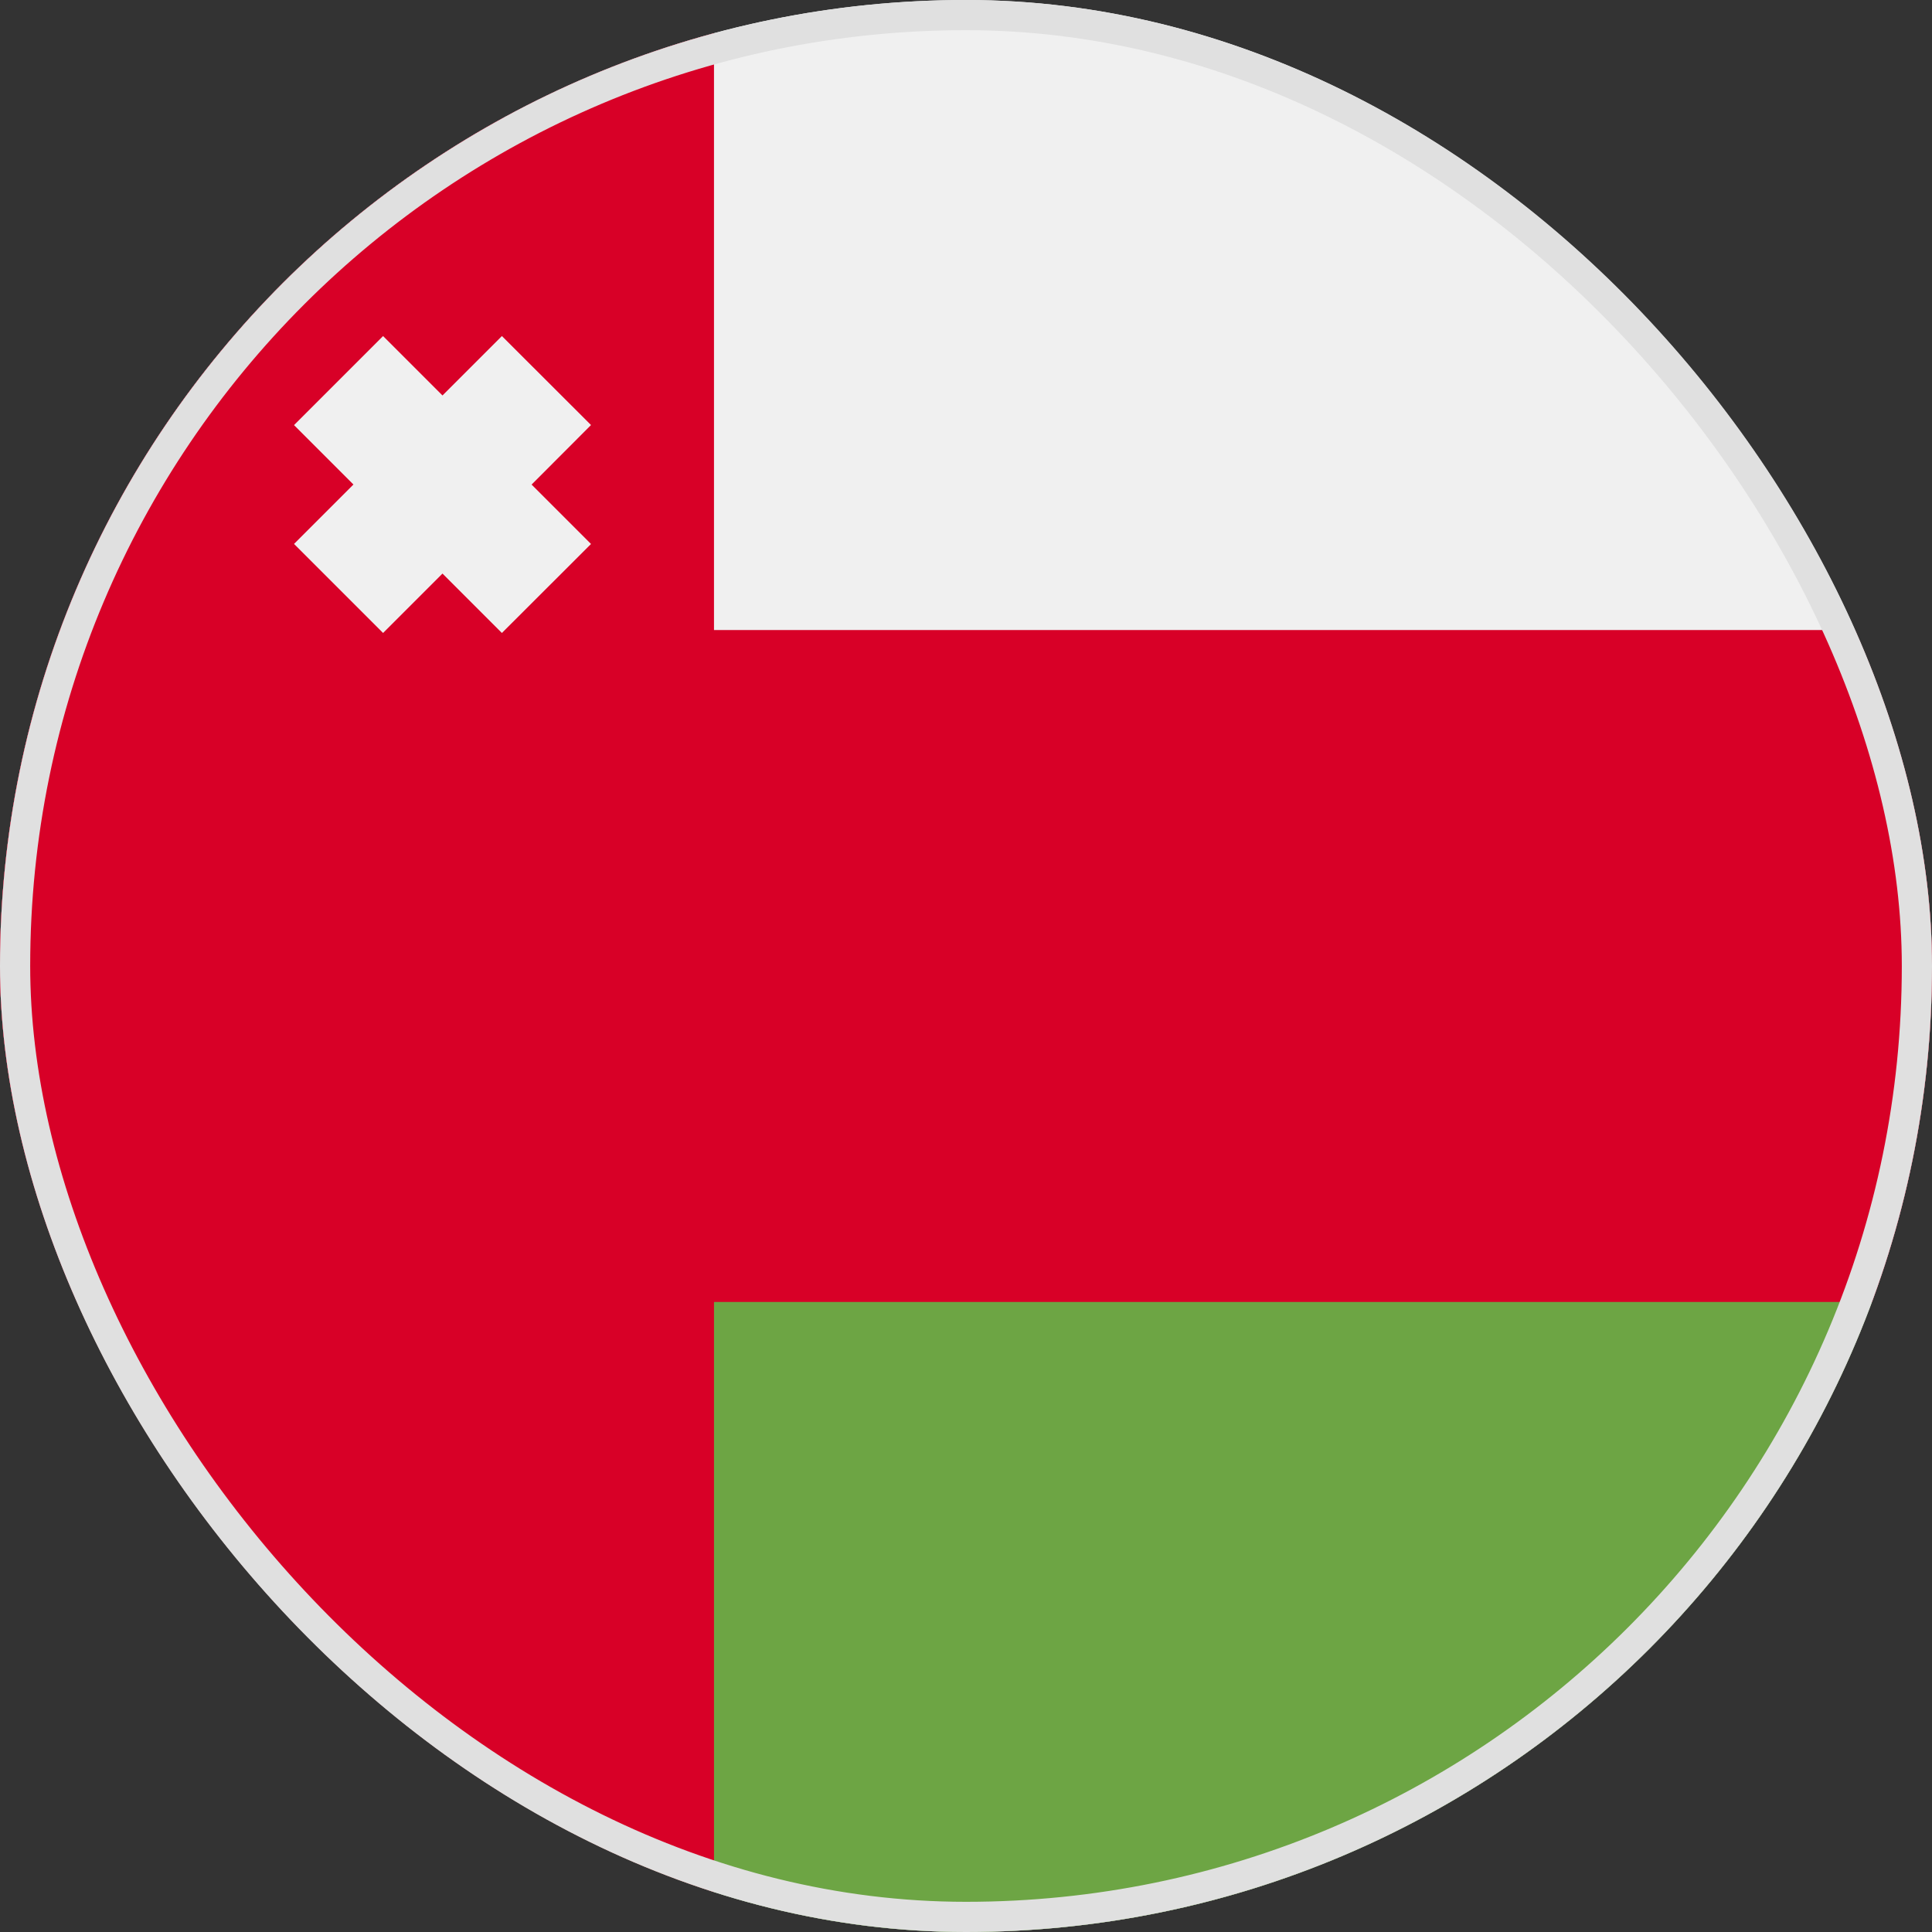
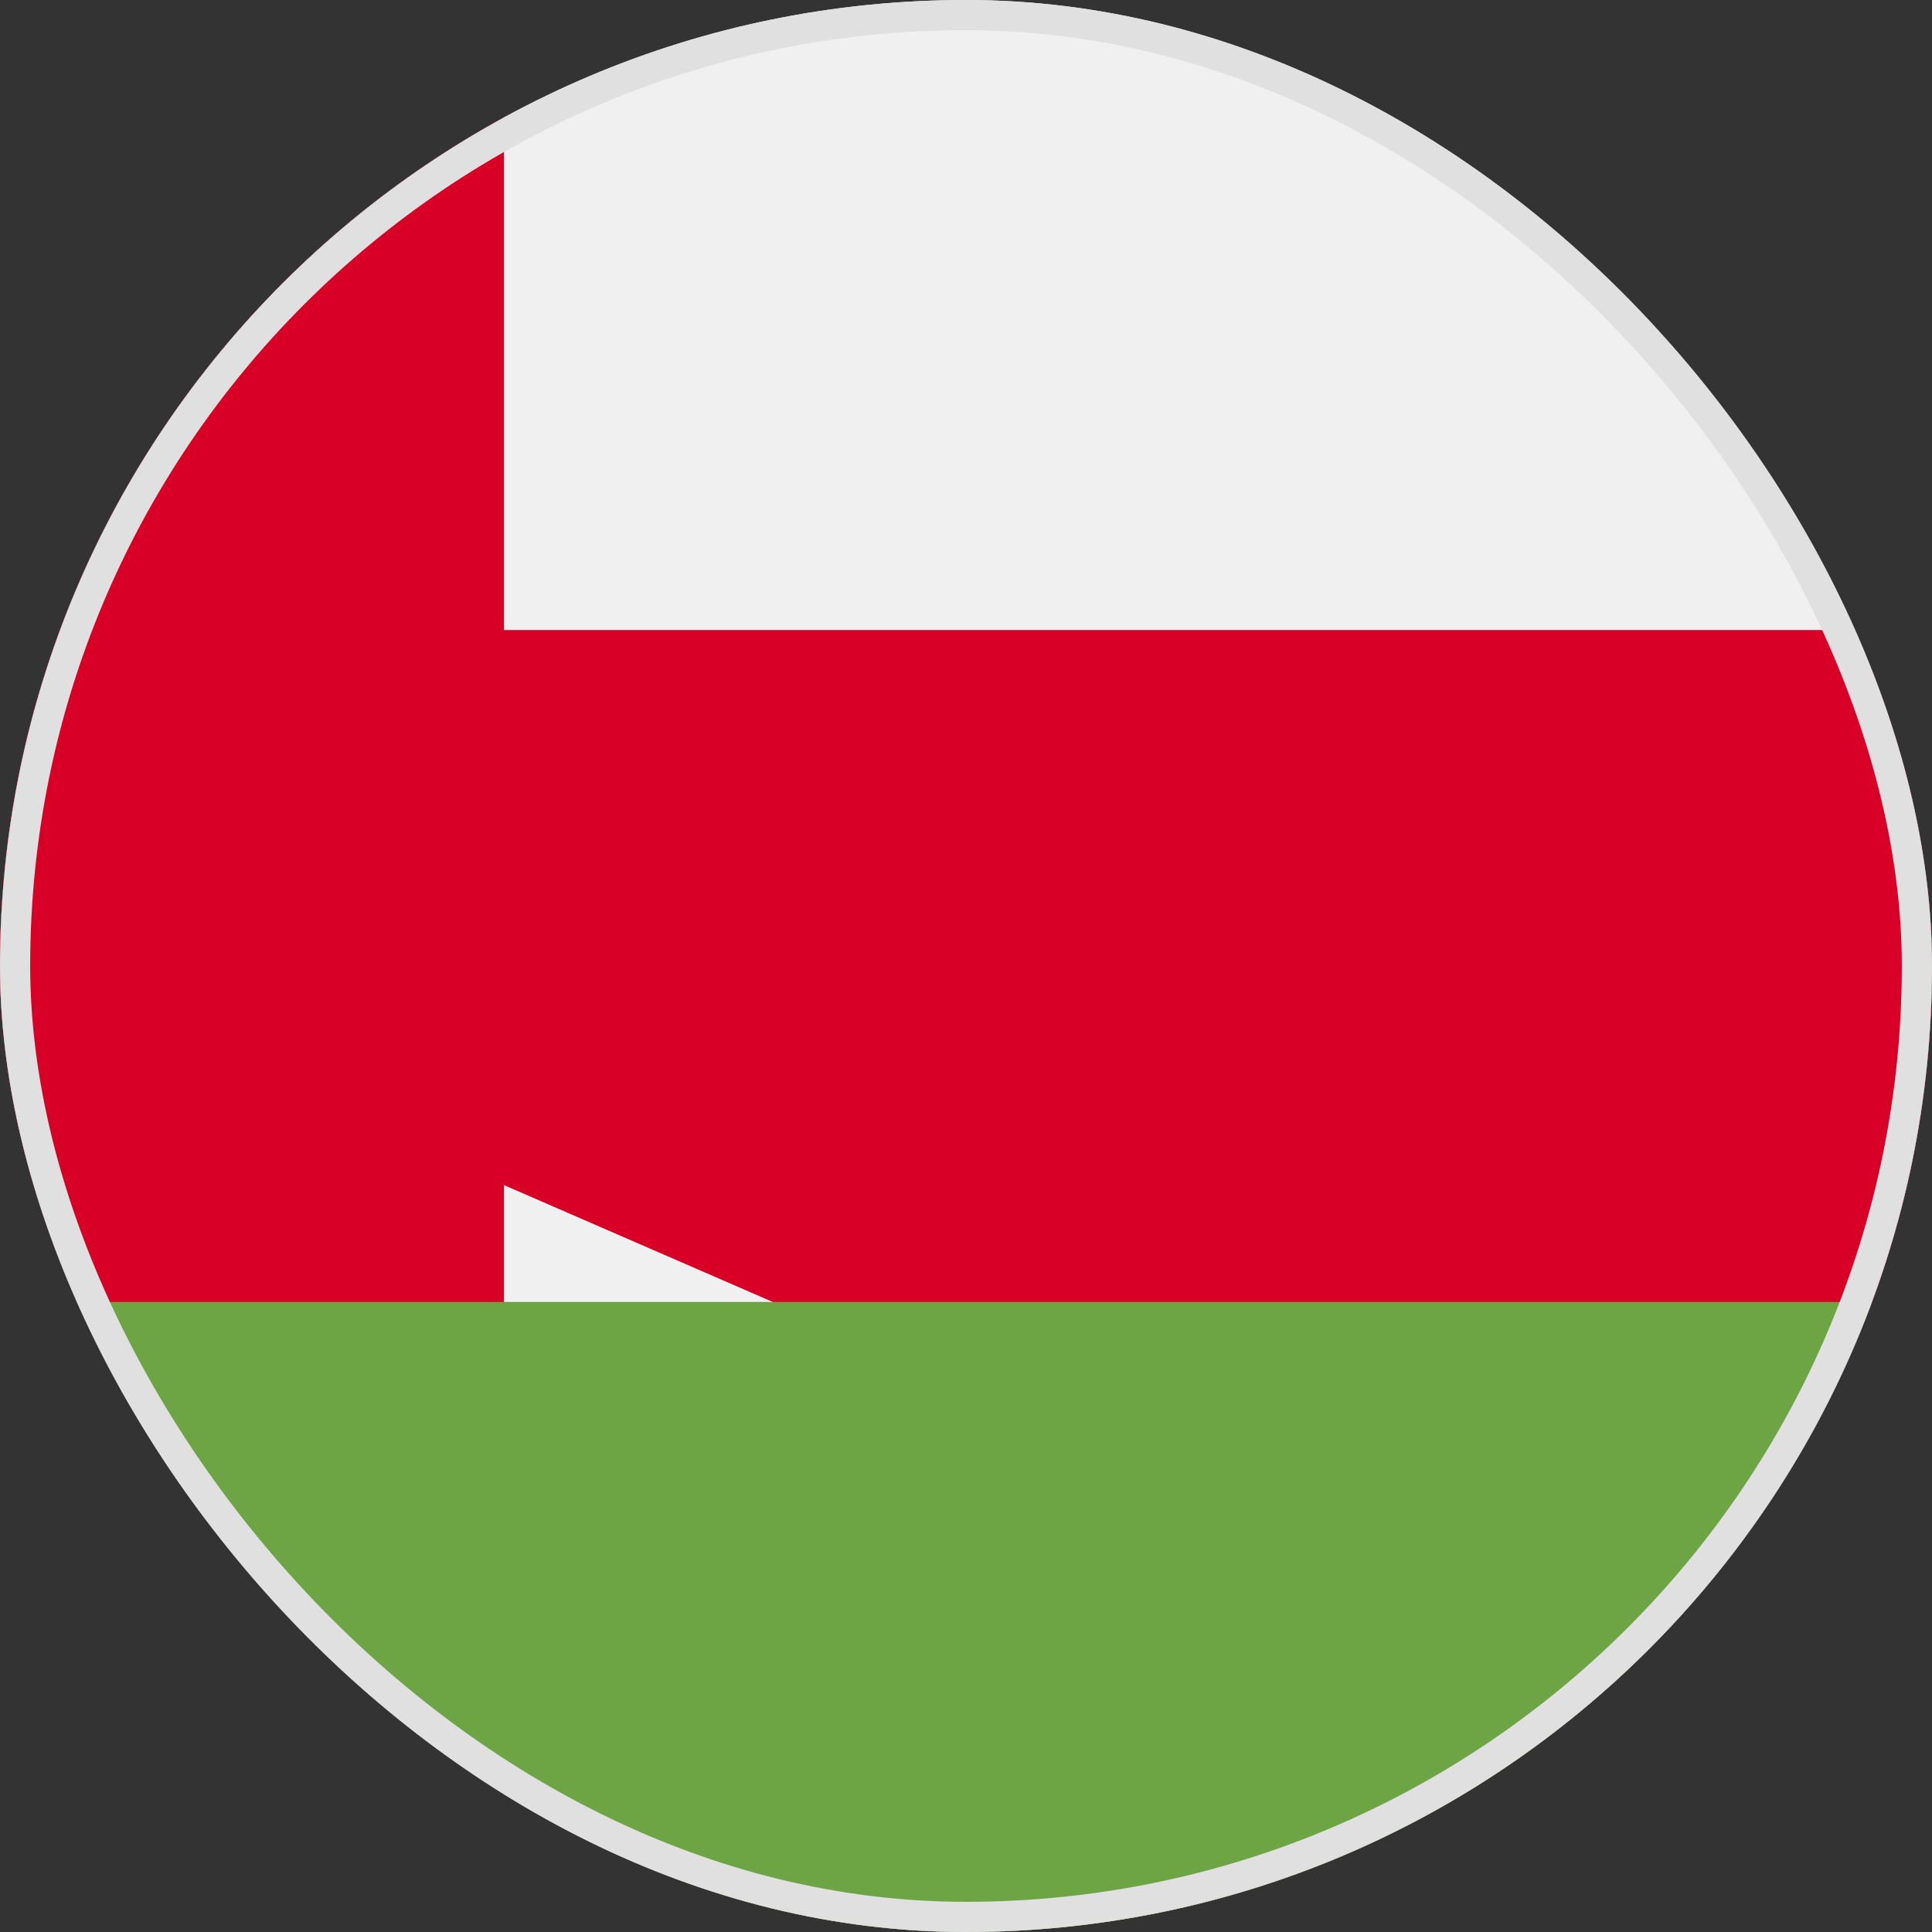
<svg xmlns="http://www.w3.org/2000/svg" fill="none" viewBox="0 0 32 32">
  <rect x="0" y="0" width="32" height="32" fill="#333333" stroke="none" />
  <g clip-path="url(#a)">
    <path fill="#F0F0F0" d="M16 32c8.837 0 16-7.163 16-16S24.837 0 16 0 0 7.163 0 16s7.163 16 16 16" />
    <path fill="#D80027" d="M0 16c0 6.065 3.374 11.34 8.348 14.055V1.945C3.374 4.66 0 9.935 0 16" />
-     <path fill="#D80027" d="M31.005 21.565C31.648 19.832 32 17.957 32 16s-.352-3.832-.995-5.565H.995A16 16 0 0 0 0 16c0 1.957.352 3.832.995 5.565L16 22.956z" />
+     <path fill="#D80027" d="M31.005 21.565C31.648 19.832 32 17.957 32 16s-.352-3.832-.995-5.565H.995A16 16 0 0 0 0 16L16 22.956z" />
    <path fill="#6DA544" d="M16 32c6.88 0 12.744-4.342 15.005-10.435H.995C3.255 27.658 9.12 32 16 32" />
-     <path fill="#D80027" d="M0 16c0 7.392 5.014 13.613 11.826 15.449V.55C5.014 2.387 0 8.608 0 16" />
-     <path fill="#F0F0F0" d="M9.789 7.04 8.313 5.566l-.984.984-.984-.984L4.87 7.041l.984.984-.984.984 1.475 1.475.984-.984.984.984L9.789 9.01l-.984-.984z" />
  </g>
  <rect width="31.5" height="31.5" x=".25" y=".25" stroke="#E0E0E0" stroke-width=".5" rx="15.75" />
  <defs>
    <clipPath id="a">
      <rect width="32" height="32" fill="#fff" rx="16" />
    </clipPath>
  </defs>
</svg>